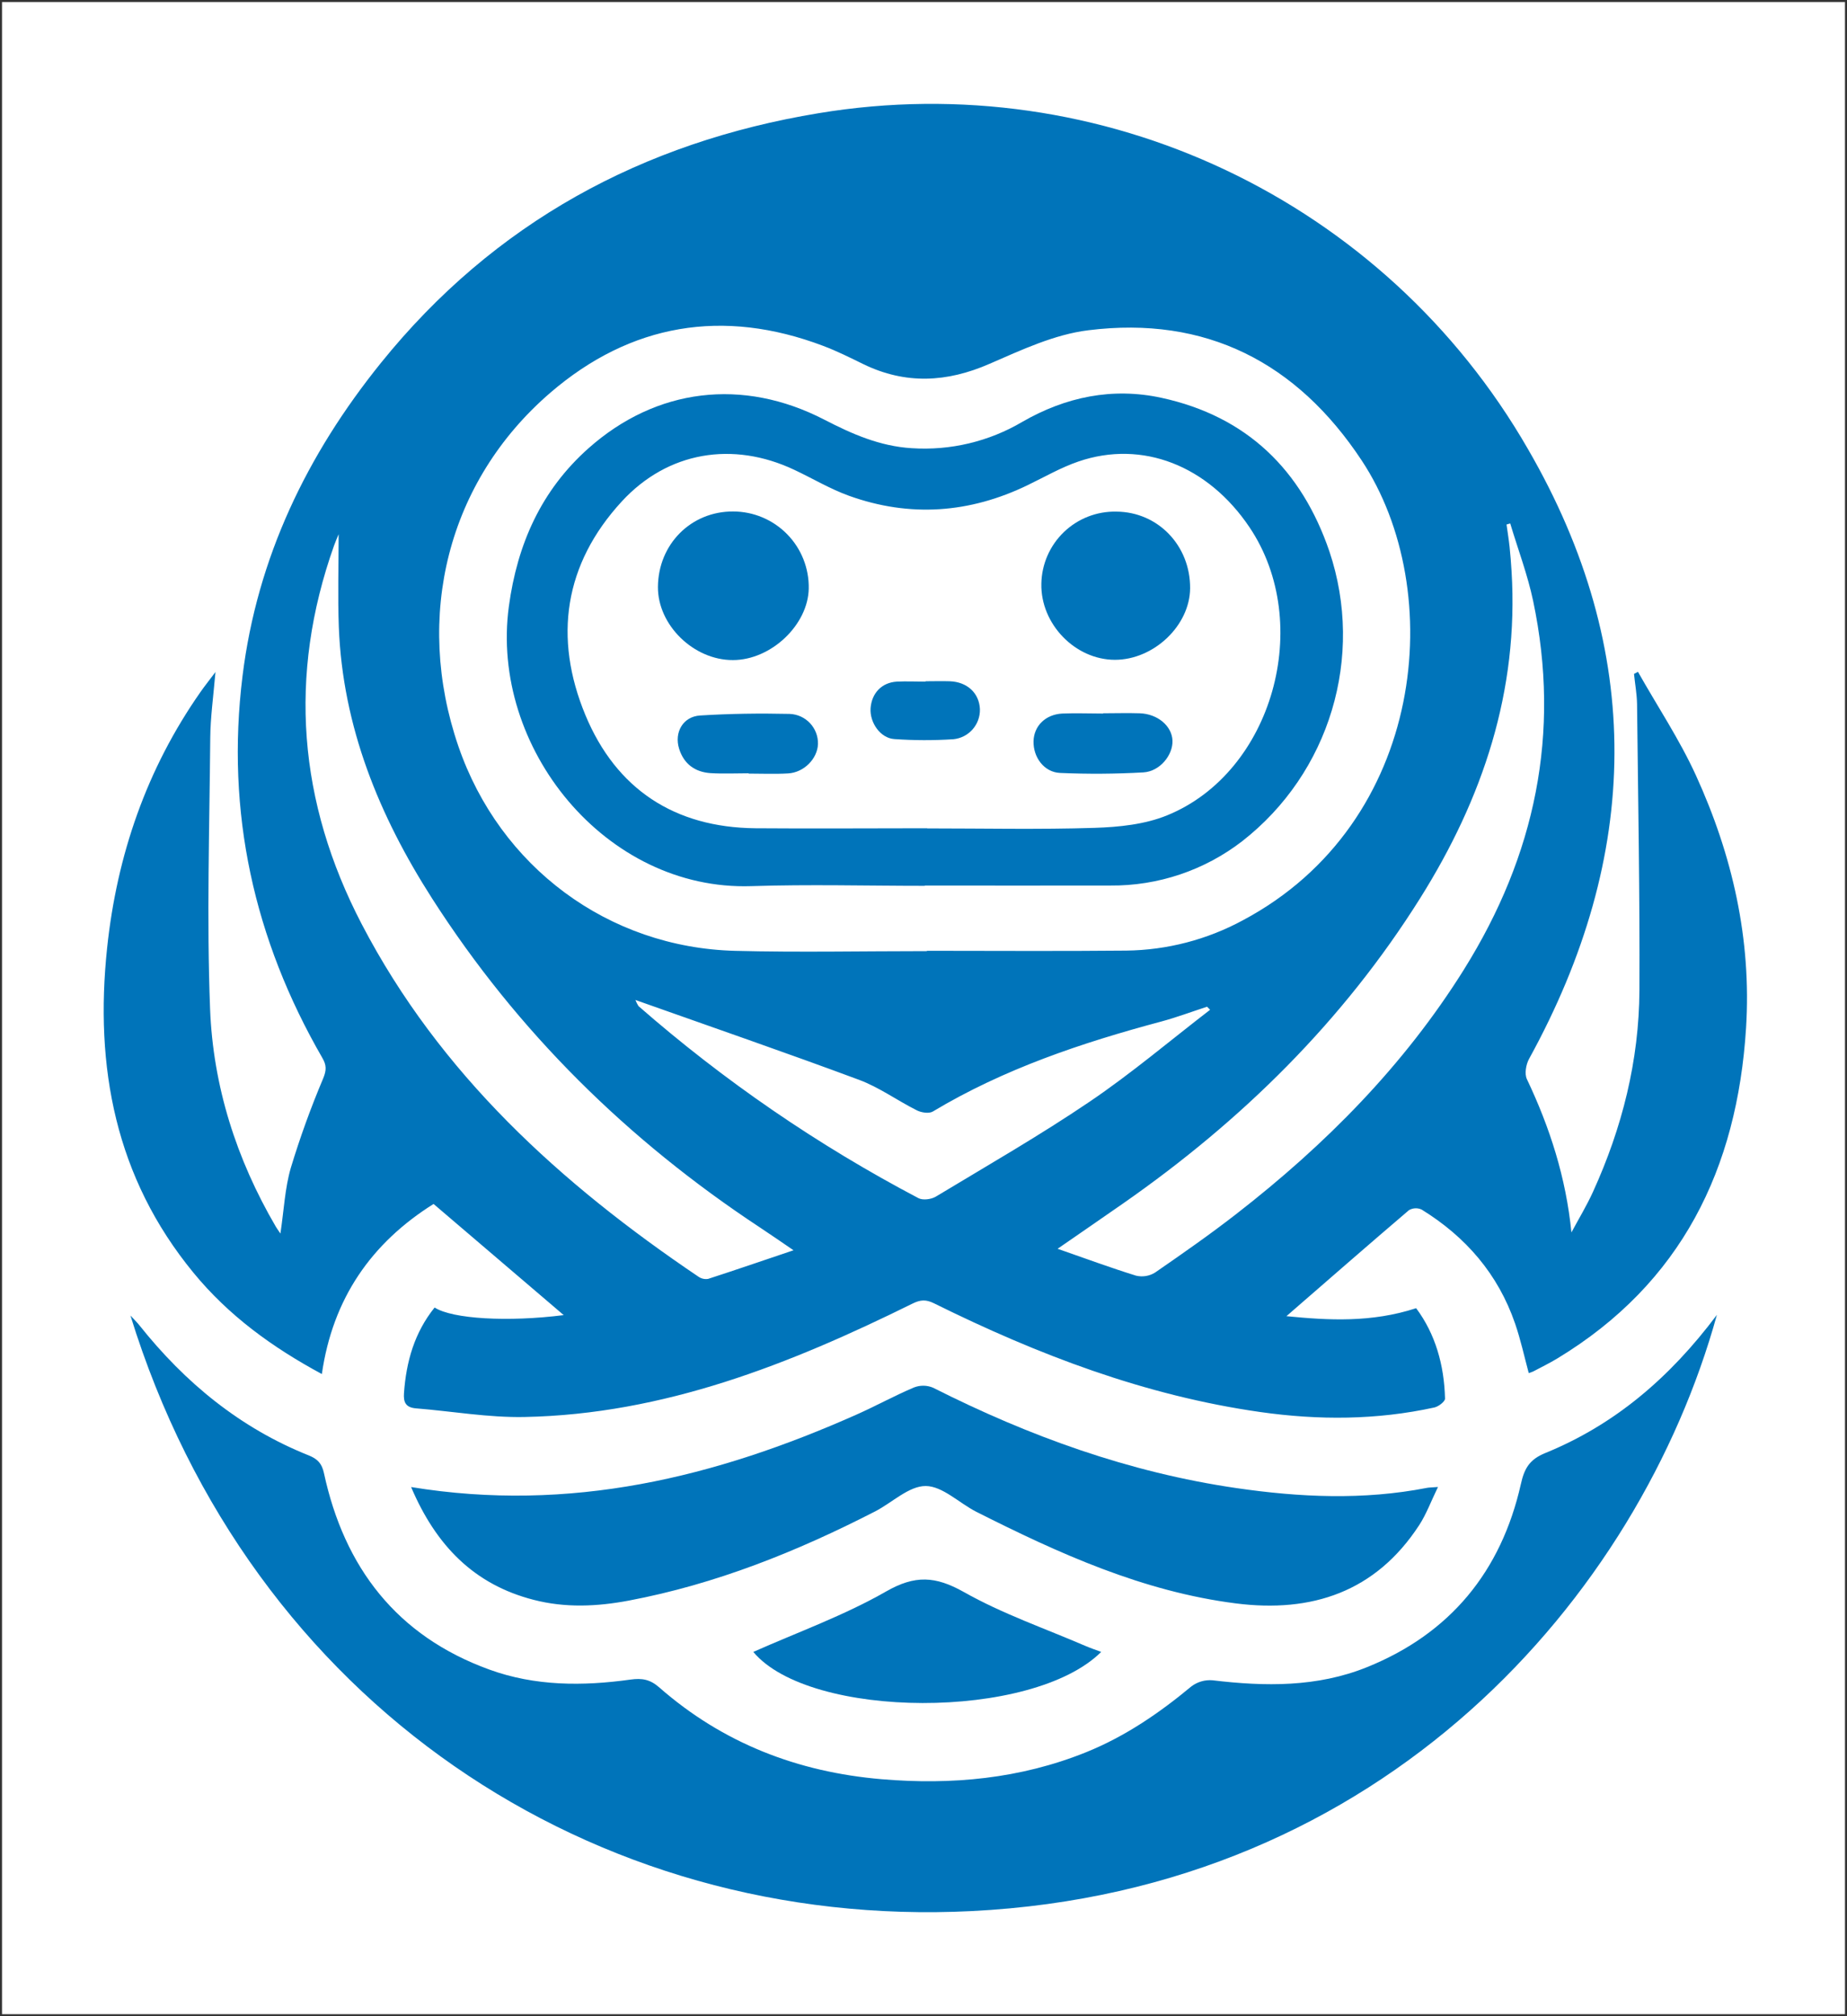
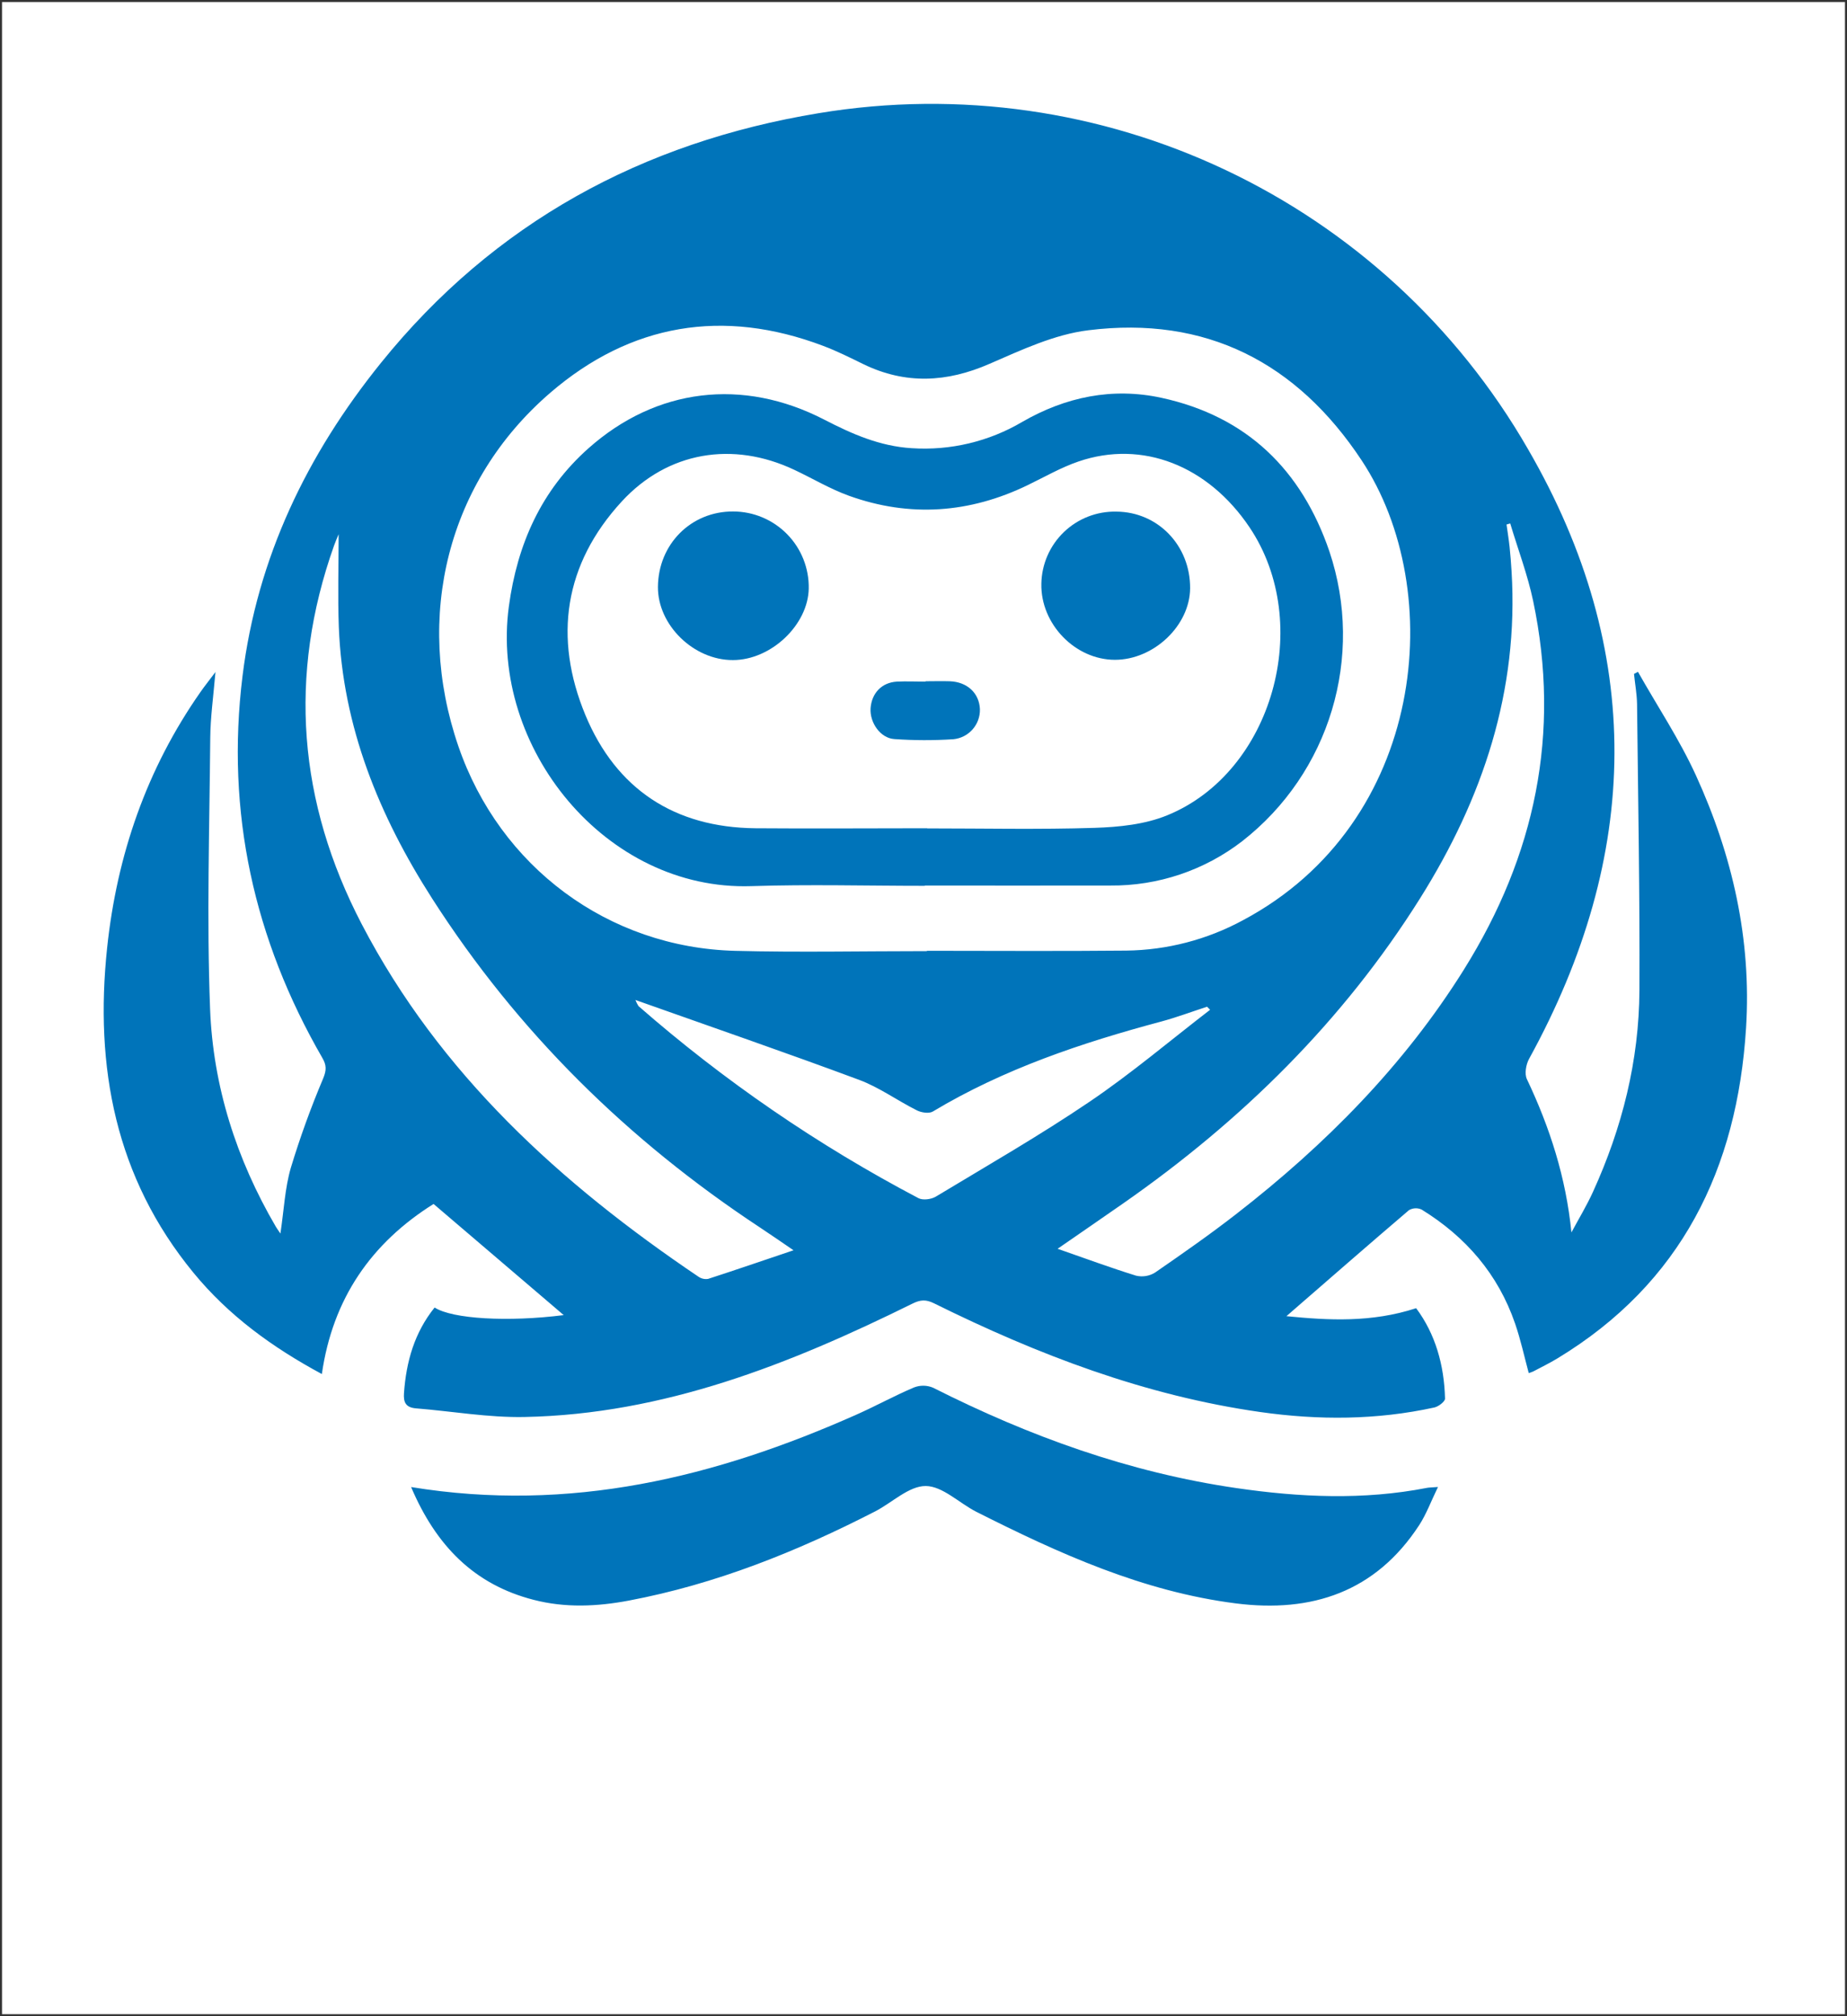
<svg xmlns="http://www.w3.org/2000/svg" xmlns:ns1="http://sodipodi.sourceforge.net/DTD/sodipodi-0.dtd" xmlns:ns2="http://www.inkscape.org/namespaces/inkscape" version="1.1" width="275" height="300" viewBox="465.15 89 275 300" xml:space="preserve" id="svg51" ns1:docname="built.svg">
  <rect x="465.15" y="89" width="275" height="300" fill="#333333" stroke="none" />
  <ns1:namedview pagecolor="#ffffff" bordercolor="#666666" borderopacity="1" objecttolerance="10" gridtolerance="10" guidetolerance="10" ns2:pageopacity="0" ns2:pageshadow="2" ns2:window-width="640" ns2:window-height="480" id="namedview53" fit-margin-top="15" fit-margin-left="15" fit-margin-right="15" fit-margin-bottom="15" />
  <desc id="desc2">Created with Fabric.js 5.3.0</desc>
  <defs id="defs4">
</defs>
  <rect width="274.4" height="299.4" fill="#ffffff" x="465.45" y="89.3" id="rect6" />
  <g transform="matrix(0.54,0,0,0.54,603,239)" id="main_icon">
    <g id="g48">
      <g transform="matrix(0.84,0,0,0.84,-0.14,-68.15)" id="g10">
        <path style="opacity:1;fill:#0074ba;fill-rule:nonzero;stroke:none;stroke-width:1;stroke-linecap:butt;stroke-linejoin:miter;stroke-miterlimit:4;stroke-dasharray:none;stroke-dashoffset:0" transform="translate(-269.7,-215.42)" d="m 522.61,220.15 c -5.37,-11.75 -12.64,-22.63 -19,-33.91 l -1.3,0.7 c 0.34,3.29 0.94,6.58 1,9.87 0.35,31.29 0.92,62.58 0.78,93.87 -0.11,23.1 -5.67,45.16 -15.25,66.16 -2.07,4.56 -4.7,8.87 -7.07,13.3 -1.79,-18 -7.08,-34.42 -14.62,-50.29 -0.83,-1.75 -0.29,-4.82 0.73,-6.67 36.7,-66.75 38.12,-133.61 -0.37,-200 C 420.466,31.472 327.64,-12.446 234.63,3 176.84,12.53 128.13,38.89 91,84.91 66.71,115 50.37,148.83 45.57,187.62 c -5.52,44.71 3.74,86.38 26.19,125.25 1.38,2.37 1.41,4 0.3,6.71 -4.069,9.611 -7.624,19.432 -10.65,29.42 -1.93,6.67 -2.25,13.81 -3.4,21.51 -0.83,-1.23 -1.2,-1.73 -1.51,-2.26 -12.93,-22.1 -20.61,-46.08 -21.58,-71.47 -1.13,-29.58 -0.2,-59.24 0.06,-88.87 0.06,-6.71 1,-13.42 1.71,-21.6 -2.2,2.92 -3.62,4.69 -4.91,6.54 -17.7,25.26 -27.44,53.54 -30.66,84 -4.12,39 2.67,75.27 28.34,106.5 11.54,14.06 25.87,24.47 42.15,33.24 3.56,-24.78 16.26,-43 36.67,-55.79 L 151,397.26 c -18.25,2.31 -36.52,1.28 -42.38,-2.49 -6.62,8.23 -9.32,17.75 -10.05,28.07 -0.22,3 0.56,4.7 3.85,5 11.92,0.95 23.85,3.08 35.73,2.84 45.69,-0.9 87.06,-17.31 127.3,-37.18 2.71,-1.34 4.49,-1.4 7.18,-0.07 34,16.82 69.22,30.26 107.06,35.63 19.09,2.71 38.17,2.64 57.09,-1.5 1.37,-0.3 3.52,-1.94 3.5,-2.92 -0.27,-11 -3.18,-21.21 -9.48,-29.65 -14.61,4.76 -28.67,4 -42.58,2.62 13.59,-11.79 26.84,-23.37 40.23,-34.78 1.266,-0.734 2.809,-0.809 4.14,-0.2 14.51,8.94 25.12,21.19 30.7,37.43 1.81,5.26 3,10.74 4.47,16.22 0.519,-0.151 1.027,-0.338 1.52,-0.56 2.65,-1.4 5.35,-2.72 7.91,-4.27 40.7,-24.65 59,-62.21 61.9,-108.36 1.83,-29.09 -4.48,-56.71 -16.48,-82.94 z M 146.59,94.7 C 173,72 203.34,66.9 236.19,79.33 c 4.51,1.7 8.84,3.87 13.19,6 13.84,6.7 27.4,6 41.41,-0.13 10.46,-4.54 21.29,-9.64 32.39,-11 38.57,-4.82 68.47,10.53 89.75,42.71 28.22,42.66 21.12,118.86 -39,150.83 -11.765,6.37 -24.902,9.784 -38.28,9.95 -21.81,0.22 -43.62,0.06 -65.43,0.06 v 0.11 c -21,0 -42,0.44 -62.92,-0.09 -41.73,-1.07 -77.29,-27.59 -90.88,-67.12 -14.57,-42.4 -3.63,-86.83 30.17,-115.95 z m 51.84,290.67 c -1.106,0.195 -2.245,-0.053 -3.17,-0.69 C 150,354.17 110.31,318.15 84.69,269 63.89,229.08 60.43,187.55 75.61,144.84 c 0.45,-1.27 1,-2.5 1.51,-3.74 0,10.15 -0.32,20.31 0.06,30.44 1.25,32.75 13.27,62 30.66,89.11 28,43.66 64.19,79.25 107.43,107.77 3.56,2.35 7.08,4.79 11.16,7.57 -9.83,3.31 -18.89,6.43 -28,9.38 z m 69,-26.48 c -32.986,-17.339 -63.826,-38.483 -91.89,-63 -0.397,-0.633 -0.732,-1.303 -1,-2 25.11,8.9 49.37,17.26 73.43,26.2 6.63,2.47 12.55,6.8 18.94,10 1.48,0.75 4,1.14 5.24,0.39 23.37,-14 48.83,-22.53 74.93,-29.51 5.1,-1.37 10.06,-3.24 15.09,-4.87 l 1,1 C 350,307.23 337.31,318 323.6,327.27 c -16.36,11.07 -33.54,20.93 -50.47,31.13 -1.51,0.9 -4.27,1.26 -5.71,0.49 z m 179.11,-75.06 c -19.77,31.61 -45.52,57.55 -74.76,80.25 -8.66,6.73 -17.66,13 -26.7,19.24 -1.858,1.146 -4.096,1.506 -6.22,1 -8.37,-2.59 -16.6,-5.64 -25.75,-8.82 7.68,-5.31 14.61,-10.06 21.51,-14.87 38.92,-27.12 72.18,-59.81 97.5,-100.13 20.56,-32.74 32.4,-68 30,-107.25 -0.17,-2.66 -0.36,-5.31 -0.65,-8 -0.26,-2.45 -0.66,-4.89 -1,-7.33 l 1.21,-0.35 c 2.54,8.48 5.71,16.82 7.53,25.45 9.12,43.35 0.69,83.44 -22.68,120.81 z" stroke-linecap="round" id="path8" />
      </g>
      <g transform="matrix(0.84,0,0,0.84,-0.6,166.82)" id="g14">
-         <path style="opacity:1;fill:#0074ba;fill-rule:nonzero;stroke:none;stroke-width:1;stroke-linecap:butt;stroke-linejoin:miter;stroke-miterlimit:4;stroke-dasharray:none;stroke-dashoffset:0" transform="translate(-269.15,-495.15)" d="m 473.16,442.52 c -5.18,2.11 -6.86,5.06 -8,10.23 -6.46,28.58 -23.2,49 -50.5,60 -16.33,6.6 -33.46,6.37 -50.69,4.3 -2.48,-0.208 -4.951,0.504 -6.94,2 -10.56,8.78 -21.78,16.44 -34.56,21.6 -21.61,8.71 -44.12,10.8 -67.14,8.85 -27.5,-2.33 -52.1,-11.81 -73,-30.13 -3,-2.63 -5.65,-3.07 -9.42,-2.55 -15.64,2.18 -31.31,2.19 -46.35,-3.29 -30.32,-11 -47.58,-33.42 -54.27,-64.45 -0.69,-3.19 -2.14,-4.65 -5,-5.8 C 44.76,434.28 26.71,419.43 11.71,400.6 11,399.7 10.16,398.89 8.78,397.4 48.18,524.87 160.83,599 284.92,592.76 420.48,586 504,489.37 529.52,397.18 514,417.88 495.89,433.26 473.16,442.52 Z" stroke-linecap="round" id="path12" />
-       </g>
+         </g>
      <g transform="matrix(0.84,0,0,0.84,-0.36,134.35)" id="g18">
        <path style="opacity:1;fill:#0074ba;fill-rule:nonzero;stroke:none;stroke-width:1;stroke-linecap:butt;stroke-linejoin:miter;stroke-miterlimit:4;stroke-dasharray:none;stroke-dashoffset:0" transform="translate(-269.44,-456.51)" d="m 431.78,466.21 c 2.37,-3.63 3.89,-7.82 6.19,-12.55 -2.05,0.16 -2.85,0.14 -3.63,0.29 -20.86,4.07 -41.77,3.1 -62.6,0.06 -35.08,-5.11 -68,-17 -99.51,-32.92 -1.987,-0.836 -4.22,-0.868 -6.23,-0.09 -6.42,2.71 -12.56,6.1 -18.93,8.93 -46.22,20.53 -93.93,32.29 -146.16,23.75 8.19,19.25 20.71,32 40.24,37 10.35,2.68 20.78,2.21 31.19,0.25 28.54,-5.39 55.17,-16.06 80.88,-29.26 5.6,-2.88 11.09,-8.36 16.61,-8.33 5.52,0.03 11,5.61 16.59,8.45 27.12,13.68 54.71,26.19 85.24,30.06 24.85,3.15 45.82,-3.74 60.12,-25.64 z" stroke-linecap="round" id="path16" />
      </g>
      <g transform="matrix(0.84,0,0,0.84,0.38,174.47)" id="g22">
-         <path style="opacity:1;fill:#0074ba;fill-rule:nonzero;stroke:none;stroke-width:1;stroke-linecap:butt;stroke-linejoin:miter;stroke-miterlimit:4;stroke-dasharray:none;stroke-dashoffset:0" transform="translate(-270.31,-504.25)" d="m 256.83,487.9 c -13.84,7.92 -29.09,13.39 -43.61,19.84 18.5,22.16 91.53,22.55 114.19,0 -1.79,-0.67 -3.48,-1.24 -5.12,-1.94 -13.41,-5.78 -27.38,-10.59 -40,-17.73 -9.29,-5.21 -15.99,-5.59 -25.46,-0.17 z" stroke-linecap="round" id="path20" />
-       </g>
+         </g>
      <g transform="matrix(0.84,0,0,0.84,-0.26,-101.45)" id="g26">
        <path style="opacity:1;fill:#0074ba;fill-rule:nonzero;stroke:none;stroke-width:1;stroke-linecap:butt;stroke-linejoin:miter;stroke-miterlimit:4;stroke-dasharray:none;stroke-dashoffset:0" transform="translate(-269.56,-175.8)" d="m 212.56,256.57 c 19,-0.62 38,-0.1 56.94,-0.1 v -0.1 c 20.31,0 40.62,0.05 60.94,0 15.633,0.14 30.86,-4.974 43.24,-14.52 28.759,-22.407 40.244,-60.525 28.65,-95.09 -9.13,-26.71 -27.07,-44.28 -55.09,-50.37 -16.17,-3.51 -31.49,-0.3 -45.69,7.87 -10.957,6.471 -23.612,9.486 -36.31,8.65 -10.45,-0.63 -19.59,-4.65 -28.68,-9.35 -26.78,-13.83 -55.17,-10.4 -77.44,9.39 -15.5,13.78 -23.35,31.41 -26.12,51.85 -6.28,46.34 31.79,93.34 79.56,91.77 z M 170.07,130.37 C 185.16,114 206.53,110.49 226.68,120 c 6,2.82 11.8,6.3 18,8.53 19.95,7.15 39.55,5.72 58.61,-3.5 5.53,-2.67 10.93,-5.8 16.71,-7.77 20.9,-7.14 42.47,1.33 56.1,21.58 21.27,31.61 7.6,80.4 -27,94.49 -7.32,3 -15.83,3.86 -23.84,4.12 -18.29,0.58 -36.62,0.18 -54.92,0.18 v -0.05 c -18.81,0 -37.62,0.15 -56.42,0 -26.59,-0.25 -45.7,-12.88 -55.79,-37.1 -10.56,-25.42 -6.99,-49.56 11.94,-70.11 z" stroke-linecap="round" id="path24" />
      </g>
      <g transform="matrix(0.84,0,0,0.84,-53.08,-116.37)" id="g30">
        <path style="opacity:1;fill:#0074ba;fill-rule:nonzero;stroke:none;stroke-width:1;stroke-linecap:butt;stroke-linejoin:miter;stroke-miterlimit:4;stroke-dasharray:none;stroke-dashoffset:0" transform="translate(-206.68,-158.02)" d="m 206.55,182.39 c 12.5,0 24.67,-11.53 24.88,-23.48 0.115,-6.656 -2.447,-13.08 -7.112,-17.829 -4.665,-4.749 -11.041,-7.427 -17.698,-7.431 -13.8,-0.08 -24.58,10.71 -24.69,24.72 -0.11,12.52 11.74,24.08 24.62,24.02 z" stroke-linecap="round" id="path28" />
      </g>
      <g transform="matrix(0.84,0,0,0.84,52.35,-116.39)" id="g34">
        <path style="opacity:1;fill:#0074ba;fill-rule:nonzero;stroke:none;stroke-width:1;stroke-linecap:butt;stroke-linejoin:miter;stroke-miterlimit:4;stroke-dasharray:none;stroke-dashoffset:0" transform="translate(-332.19,-158)" d="m 331.92,182.31 c 12.75,0 24.58,-11.21 24.69,-23.43 0.11,-14 -10.54,-25.11 -24.22,-25.18 -6.404,-0.142 -12.6,2.273 -17.219,6.712 -4.619,4.438 -7.278,10.534 -7.391,16.938 -0.28,13.19 11.07,24.94 24.14,24.96 z" stroke-linecap="round" id="path32" />
      </g>
      <g transform="matrix(0.84,0,0,0.84,-49.08,-72.85)" id="g38">
-         <path style="opacity:1;fill:#0074ba;fill-rule:nonzero;stroke:none;stroke-width:1;stroke-linecap:butt;stroke-linejoin:miter;stroke-miterlimit:4;stroke-dasharray:none;stroke-dashoffset:0" transform="translate(-211.44,-209.84)" d="m 225.15,200.06 c -9.78,-0.22 -19.6,-0.09 -29.37,0.52 -5.61,0.34 -8.58,5.54 -6.9,10.91 1.56,5 5.22,7.66 10.34,8 4.14,0.25 8.3,0.05 12.45,0.05 v 0.1 c 4.32,0 8.65,0.2 13,-0.06 5.22,-0.31 9.6,-4.82 9.79,-9.62 0.135,-5.294 -4.018,-9.71 -9.31,-9.9 z" stroke-linecap="round" id="path36" />
-       </g>
+         </g>
      <g transform="matrix(0.84,0,0,0.84,48.85,-72.93)" id="g42">
-         <path style="opacity:1;fill:#0074ba;fill-rule:nonzero;stroke:none;stroke-width:1;stroke-linecap:butt;stroke-linejoin:miter;stroke-miterlimit:4;stroke-dasharray:none;stroke-dashoffset:0" transform="translate(-328.03,-209.75)" d="m 313.93,219.43 c 9.114,0.4 18.242,0.34 27.35,-0.18 5.44,-0.32 9.74,-5.72 9.55,-10.45 -0.19,-4.73 -4.83,-8.75 -10.8,-8.94 -4,-0.13 -8,0 -11.94,0 v 0.09 c -4.49,0 -9,-0.19 -13.44,0 -5.54,0.3 -9.29,4.09 -9.43,9.05 -0.14,5.28 3.47,10.21 8.71,10.43 z" stroke-linecap="round" id="path40" />
-       </g>
+         </g>
      <g transform="matrix(0.84,0,0,0.84,-0.17,-81.96)" id="g46">
        <path style="opacity:1;fill:#0074ba;fill-rule:nonzero;stroke:none;stroke-width:1;stroke-linecap:butt;stroke-linejoin:miter;stroke-miterlimit:4;stroke-dasharray:none;stroke-dashoffset:0" transform="translate(-269.67,-198.99)" d="m 259.51,208.31 c 6.461,0.457 12.946,0.473 19.41,0.05 5.045,-0.497 8.845,-4.813 8.7,-9.88 -0.23,-5.24 -4.16,-8.92 -9.87,-9.13 -2.66,-0.09 -5.32,0 -8,0 v 0.12 c -3.15,0 -6.32,-0.16 -9.46,0 -4.91,0.31 -8.19,3.78 -8.56,8.71 -0.33,4.68 3.18,9.82 7.78,10.13 z" stroke-linecap="round" id="path44" />
      </g>
    </g>
  </g>
</svg>